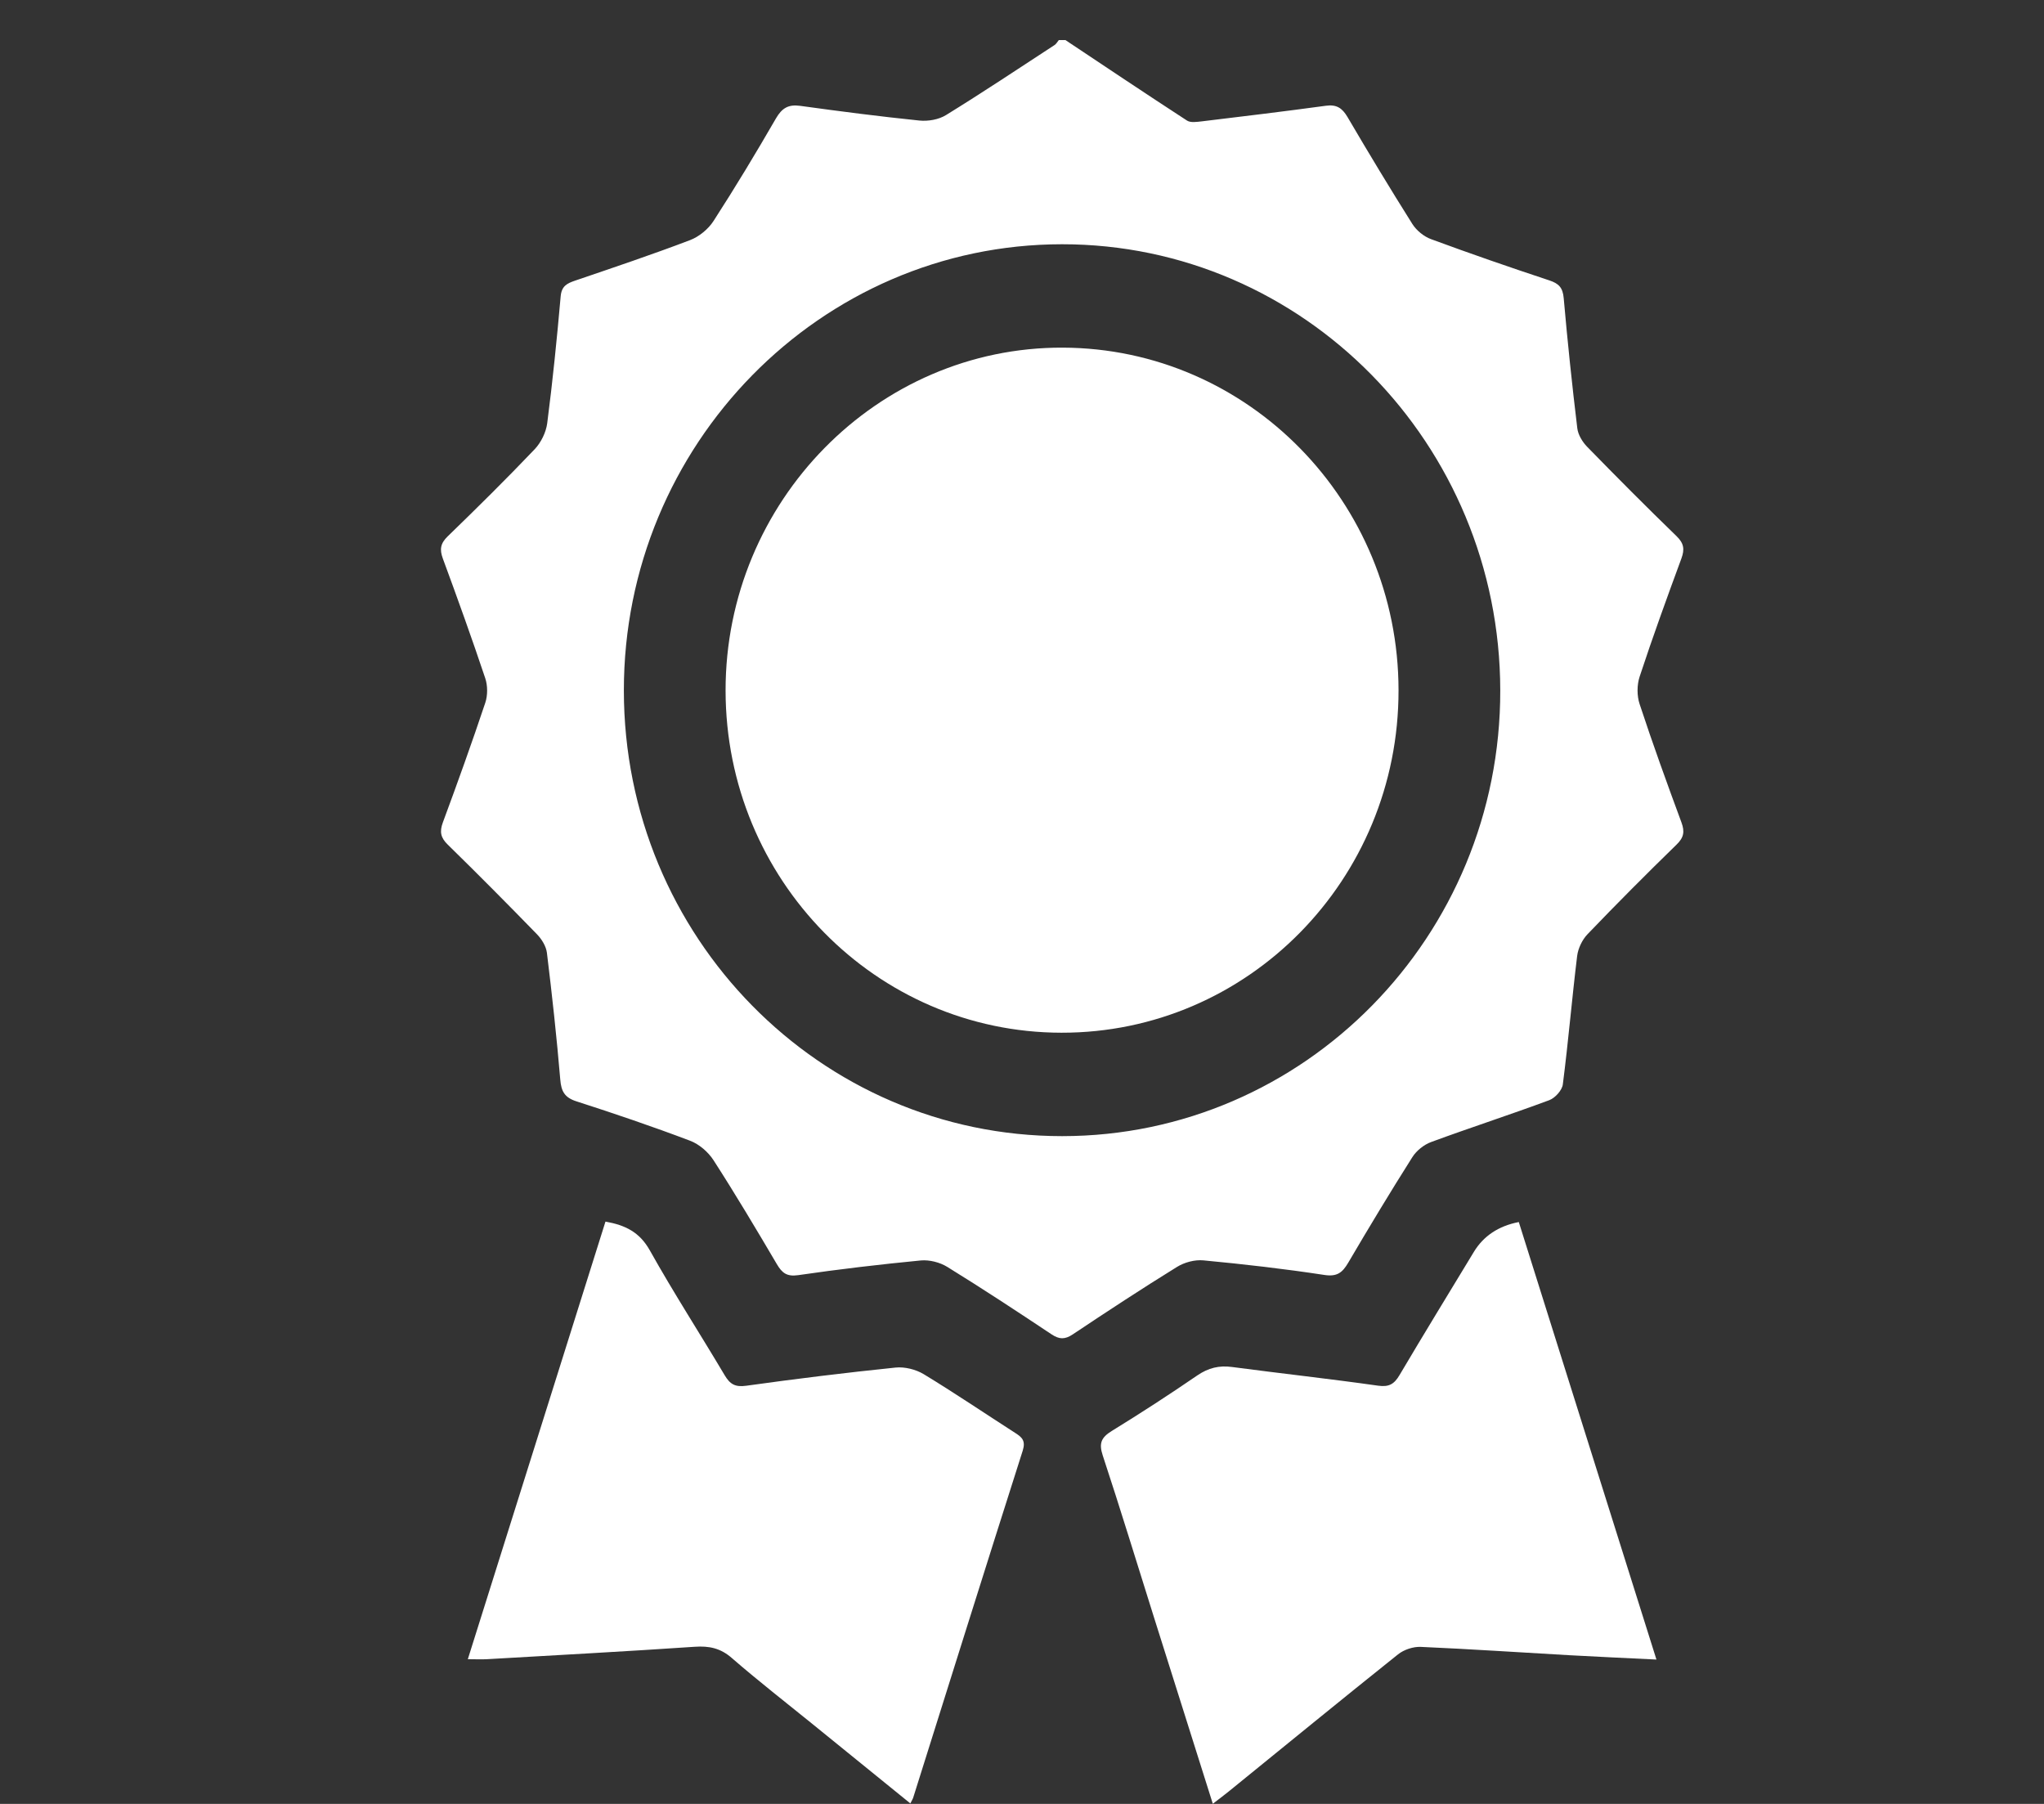
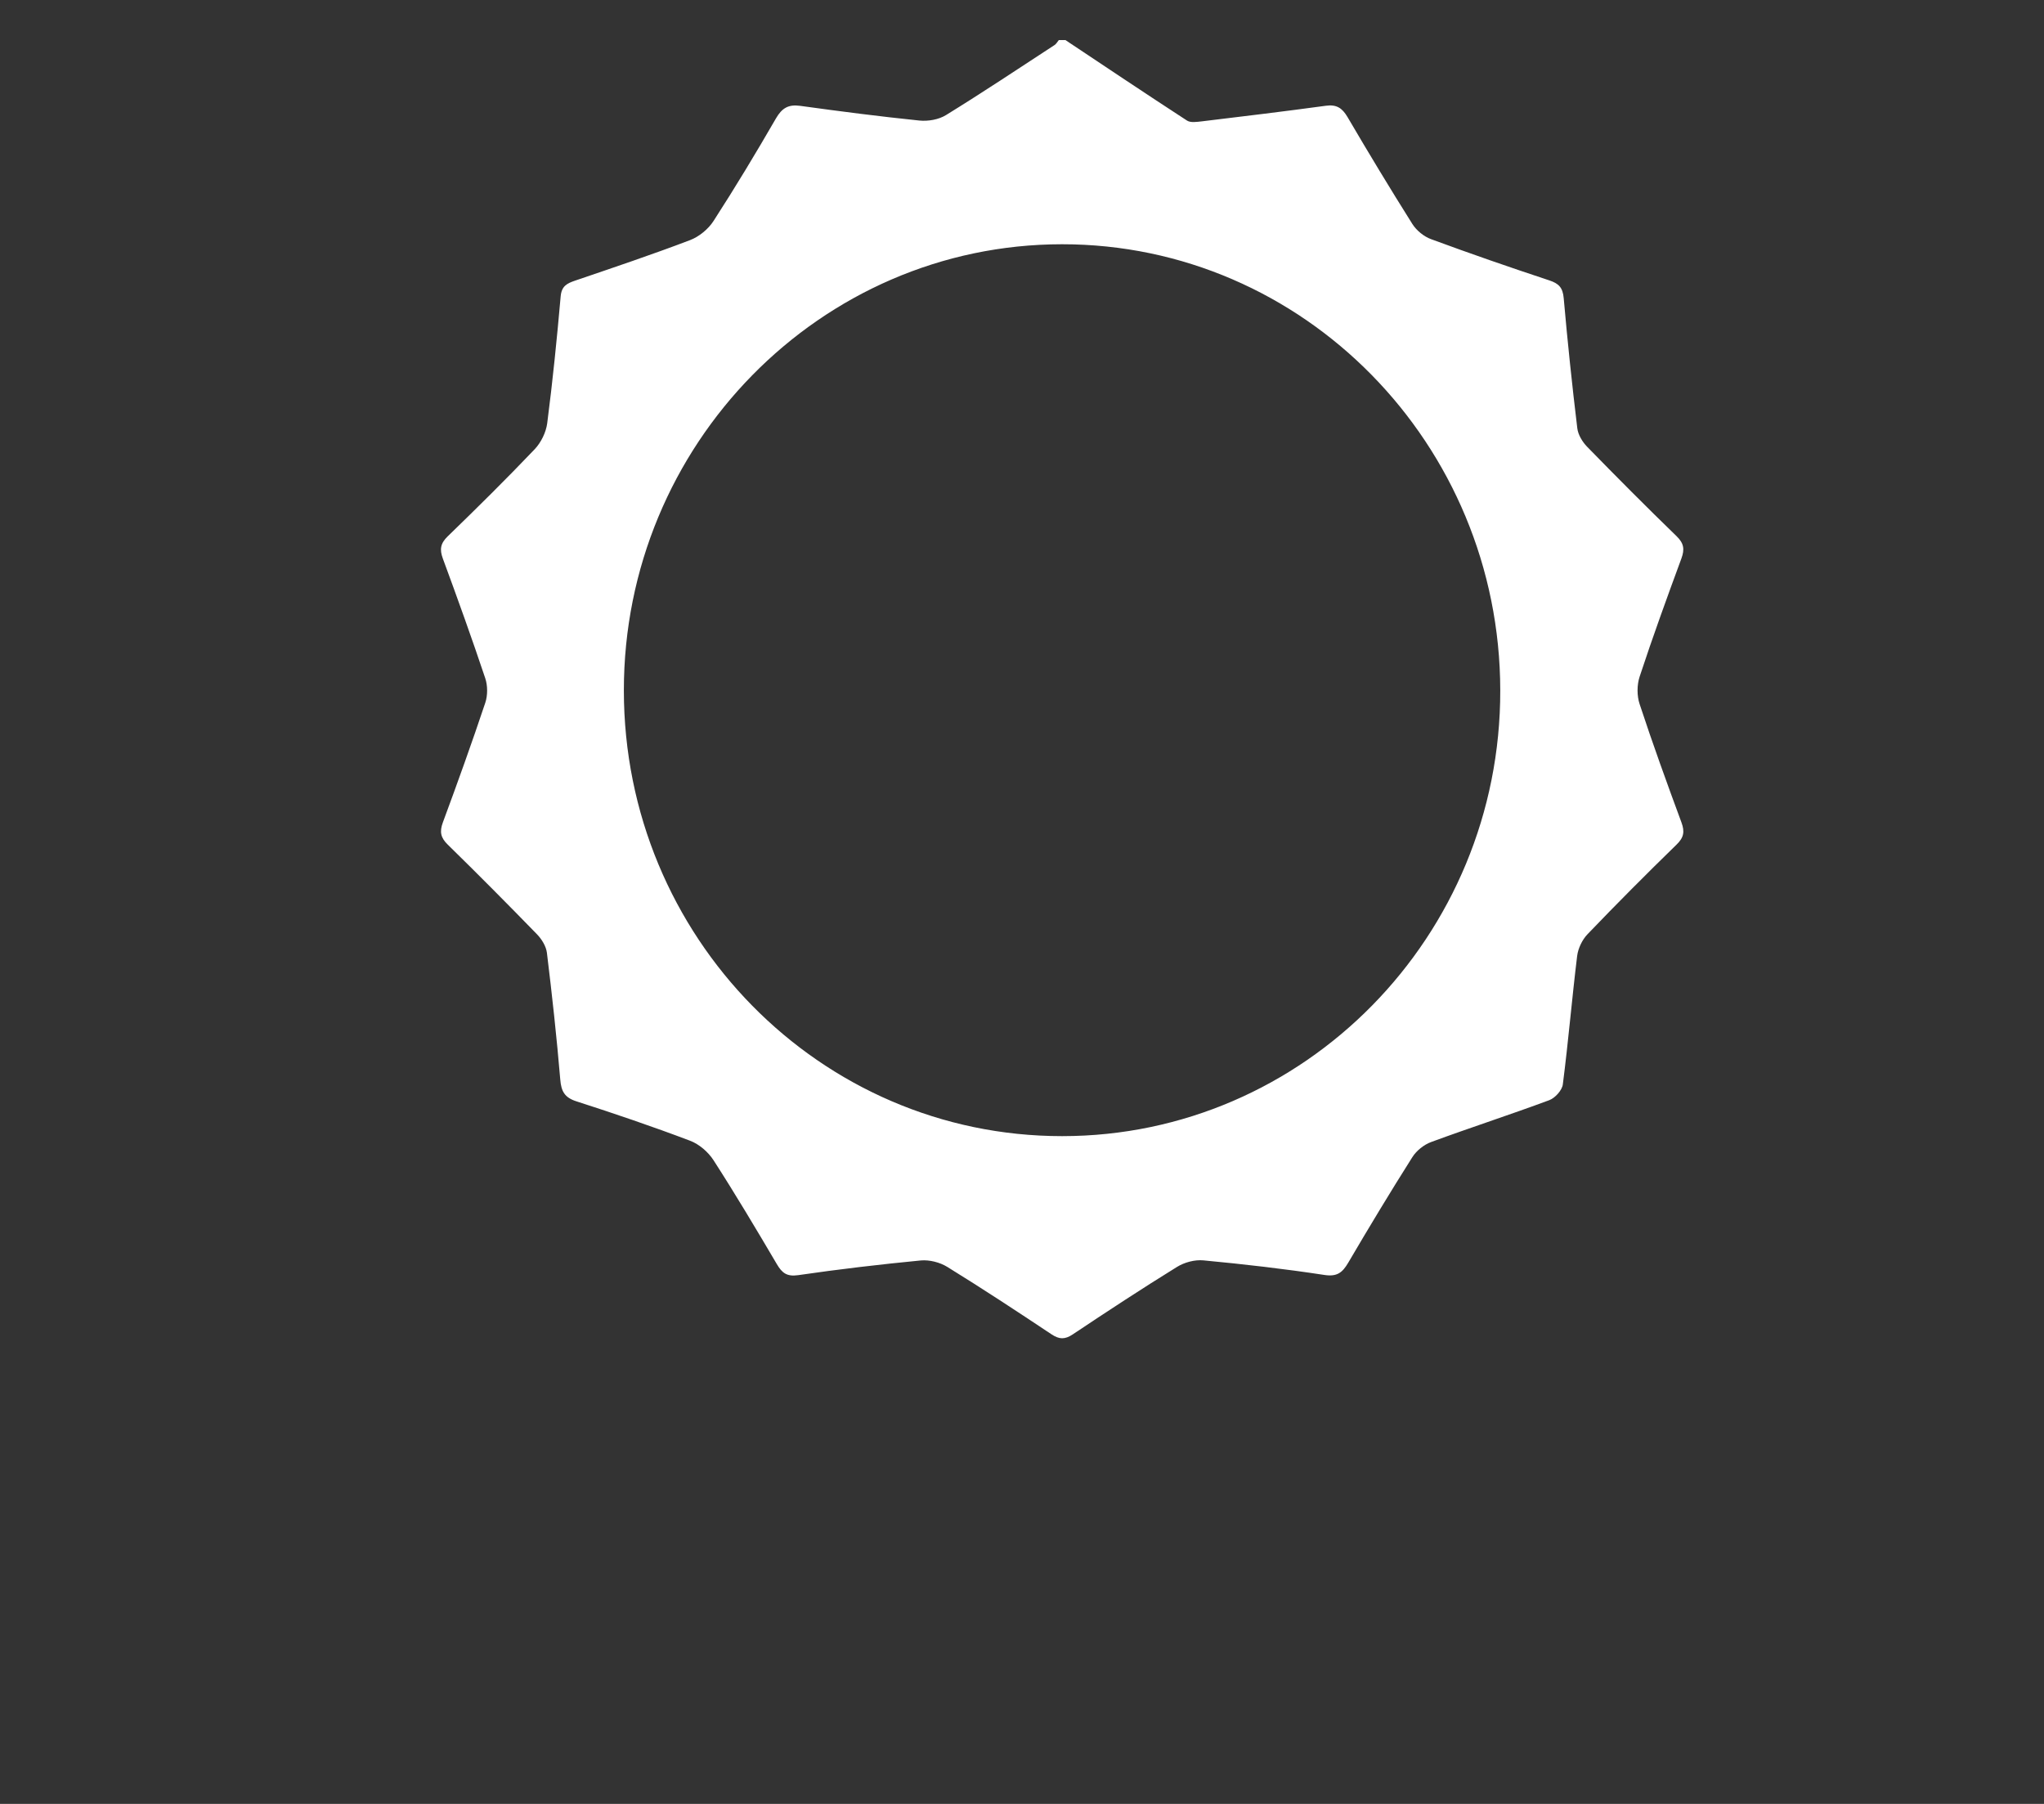
<svg xmlns="http://www.w3.org/2000/svg" fill="none" height="45" viewBox="0 0 51 45" width="51">
  <rect x="0" y="0" width="51" height="45" fill="#333333" stroke="none" />
  <clipPath id="a">
    <path d="m11 1h31v44h-31z" />
  </clipPath>
  <g clip-path="url(#a)" fill="#fff">
    <path d="m26.584 1c1.01.672 2.016 1.347 3.032 2.007.09.059.244.034.365.021 1.034-.125 2.069-.249 3.101-.39.263-.036.405.053.539.28.526.898 1.064 1.788 1.618 2.668.103.163.288.315.468.38.978.361 1.963.702 2.952 1.029.235.078.334.18.357.441.095 1.084.209 2.166.339 3.245.019.164.128.343.246.464.734.753 1.476 1.498 2.23 2.229.183.177.207.326.122.557-.36.977-.716 1.957-1.042 2.947-.069.208-.07.48 0 .688.326.99.681 1.97 1.042 2.947.086.232.062.379-.121.556-.753.733-1.495 1.478-2.223 2.237-.132.138-.235.354-.258.545-.13 1.066-.22 2.136-.357 3.201-.019.147-.194.339-.339.393-.977.363-1.97.684-2.947 1.044-.18.066-.366.215-.469.378-.549.867-1.079 1.746-1.598 2.63-.146.248-.277.356-.594.308-1.002-.153-2.01-.269-3.019-.364-.216-.021-.475.048-.662.164-.877.542-1.741 1.109-2.601 1.683-.197.131-.337.125-.528-.002-.859-.572-1.723-1.14-2.601-1.682-.186-.115-.447-.181-.663-.161-1.023.099-2.044.219-3.06.367-.28.04-.4-.054-.53-.275-.514-.872-1.031-1.741-1.579-2.591-.133-.207-.361-.403-.587-.488-.935-.354-1.883-.676-2.834-.982-.294-.094-.38-.247-.404-.545-.089-1.055-.204-2.108-.333-3.16-.02-.164-.13-.342-.248-.463-.733-.754-1.474-1.5-2.225-2.235-.179-.174-.209-.323-.123-.556.367-.99.724-1.984 1.059-2.986.061-.184.06-.425-.001-.608-.335-1.001-.693-1.996-1.058-2.986-.086-.232-.06-.381.122-.557.734-.711 1.462-1.43 2.168-2.171.159-.167.285-.423.314-.652.136-1.05.242-2.105.335-3.159.022-.26.157-.326.358-.395.96-.327 1.922-.65 2.87-1.011.226-.086.456-.274.588-.48.541-.837 1.056-1.692 1.555-2.555.151-.261.312-.355.604-.315.99.137 1.982.265 2.976.367.217.022.48-.023.663-.136.915-.564 1.809-1.16 2.71-1.748.043-.028.07-.082.105-.123h.169zm-11.018 16.227c.003 6.144 4.897 11.117 10.937 11.115 6.041-.001 10.941-4.986 10.93-11.122-.009-6.145-4.909-11.13-10.936-11.127-6.028.003-10.935 5.001-10.931 11.134z" />
-     <path d="m11.672 41.392c1.159-3.681 2.296-7.297 3.435-10.918.496.088.851.262 1.107.718.591 1.056 1.249 2.073 1.867 3.114.133.225.264.301.536.263 1.24-.173 2.483-.326 3.729-.454.228-.023.504.046.702.165.772.469 1.522.977 2.283 1.466.167.107.265.192.188.439-.919 2.881-1.823 5.768-2.732 8.654-.011.038-.034.071-.073.149-.826-.67-1.636-1.328-2.448-1.986-.671-.544-1.354-1.075-2.007-1.642-.283-.247-.566-.304-.923-.28-1.728.117-3.457.21-5.185.31-.139.008-.279 0-.48 0z" />
-     <path d="m37.896 30.486c1.136 3.612 2.274 7.227 3.434 10.913-.758-.038-1.465-.068-2.171-.108-1.236-.07-2.473-.154-3.71-.208-.187-.008-.418.068-.566.186-1.417 1.131-2.82 2.281-4.228 3.423-.117.095-.24.186-.394.305-.5-1.583-.985-3.117-1.468-4.651-.425-1.347-.836-2.699-1.279-4.04-.103-.311-.029-.451.227-.61.722-.444 1.434-.906 2.133-1.385.276-.188.544-.254.868-.21 1.214.161 2.43.294 3.643.466.273.039.402-.04.535-.265.609-1.029 1.234-2.049 1.854-3.072.241-.397.614-.646 1.12-.745z" />
-     <path d="m18.104 17.228c-.003-4.718 3.786-8.572 8.413-8.556 4.627.016 8.374 3.838 8.378 8.546.006 4.726-3.76 8.551-8.412 8.544-4.629-.007-8.375-3.823-8.379-8.535z" />
  </g>
</svg>